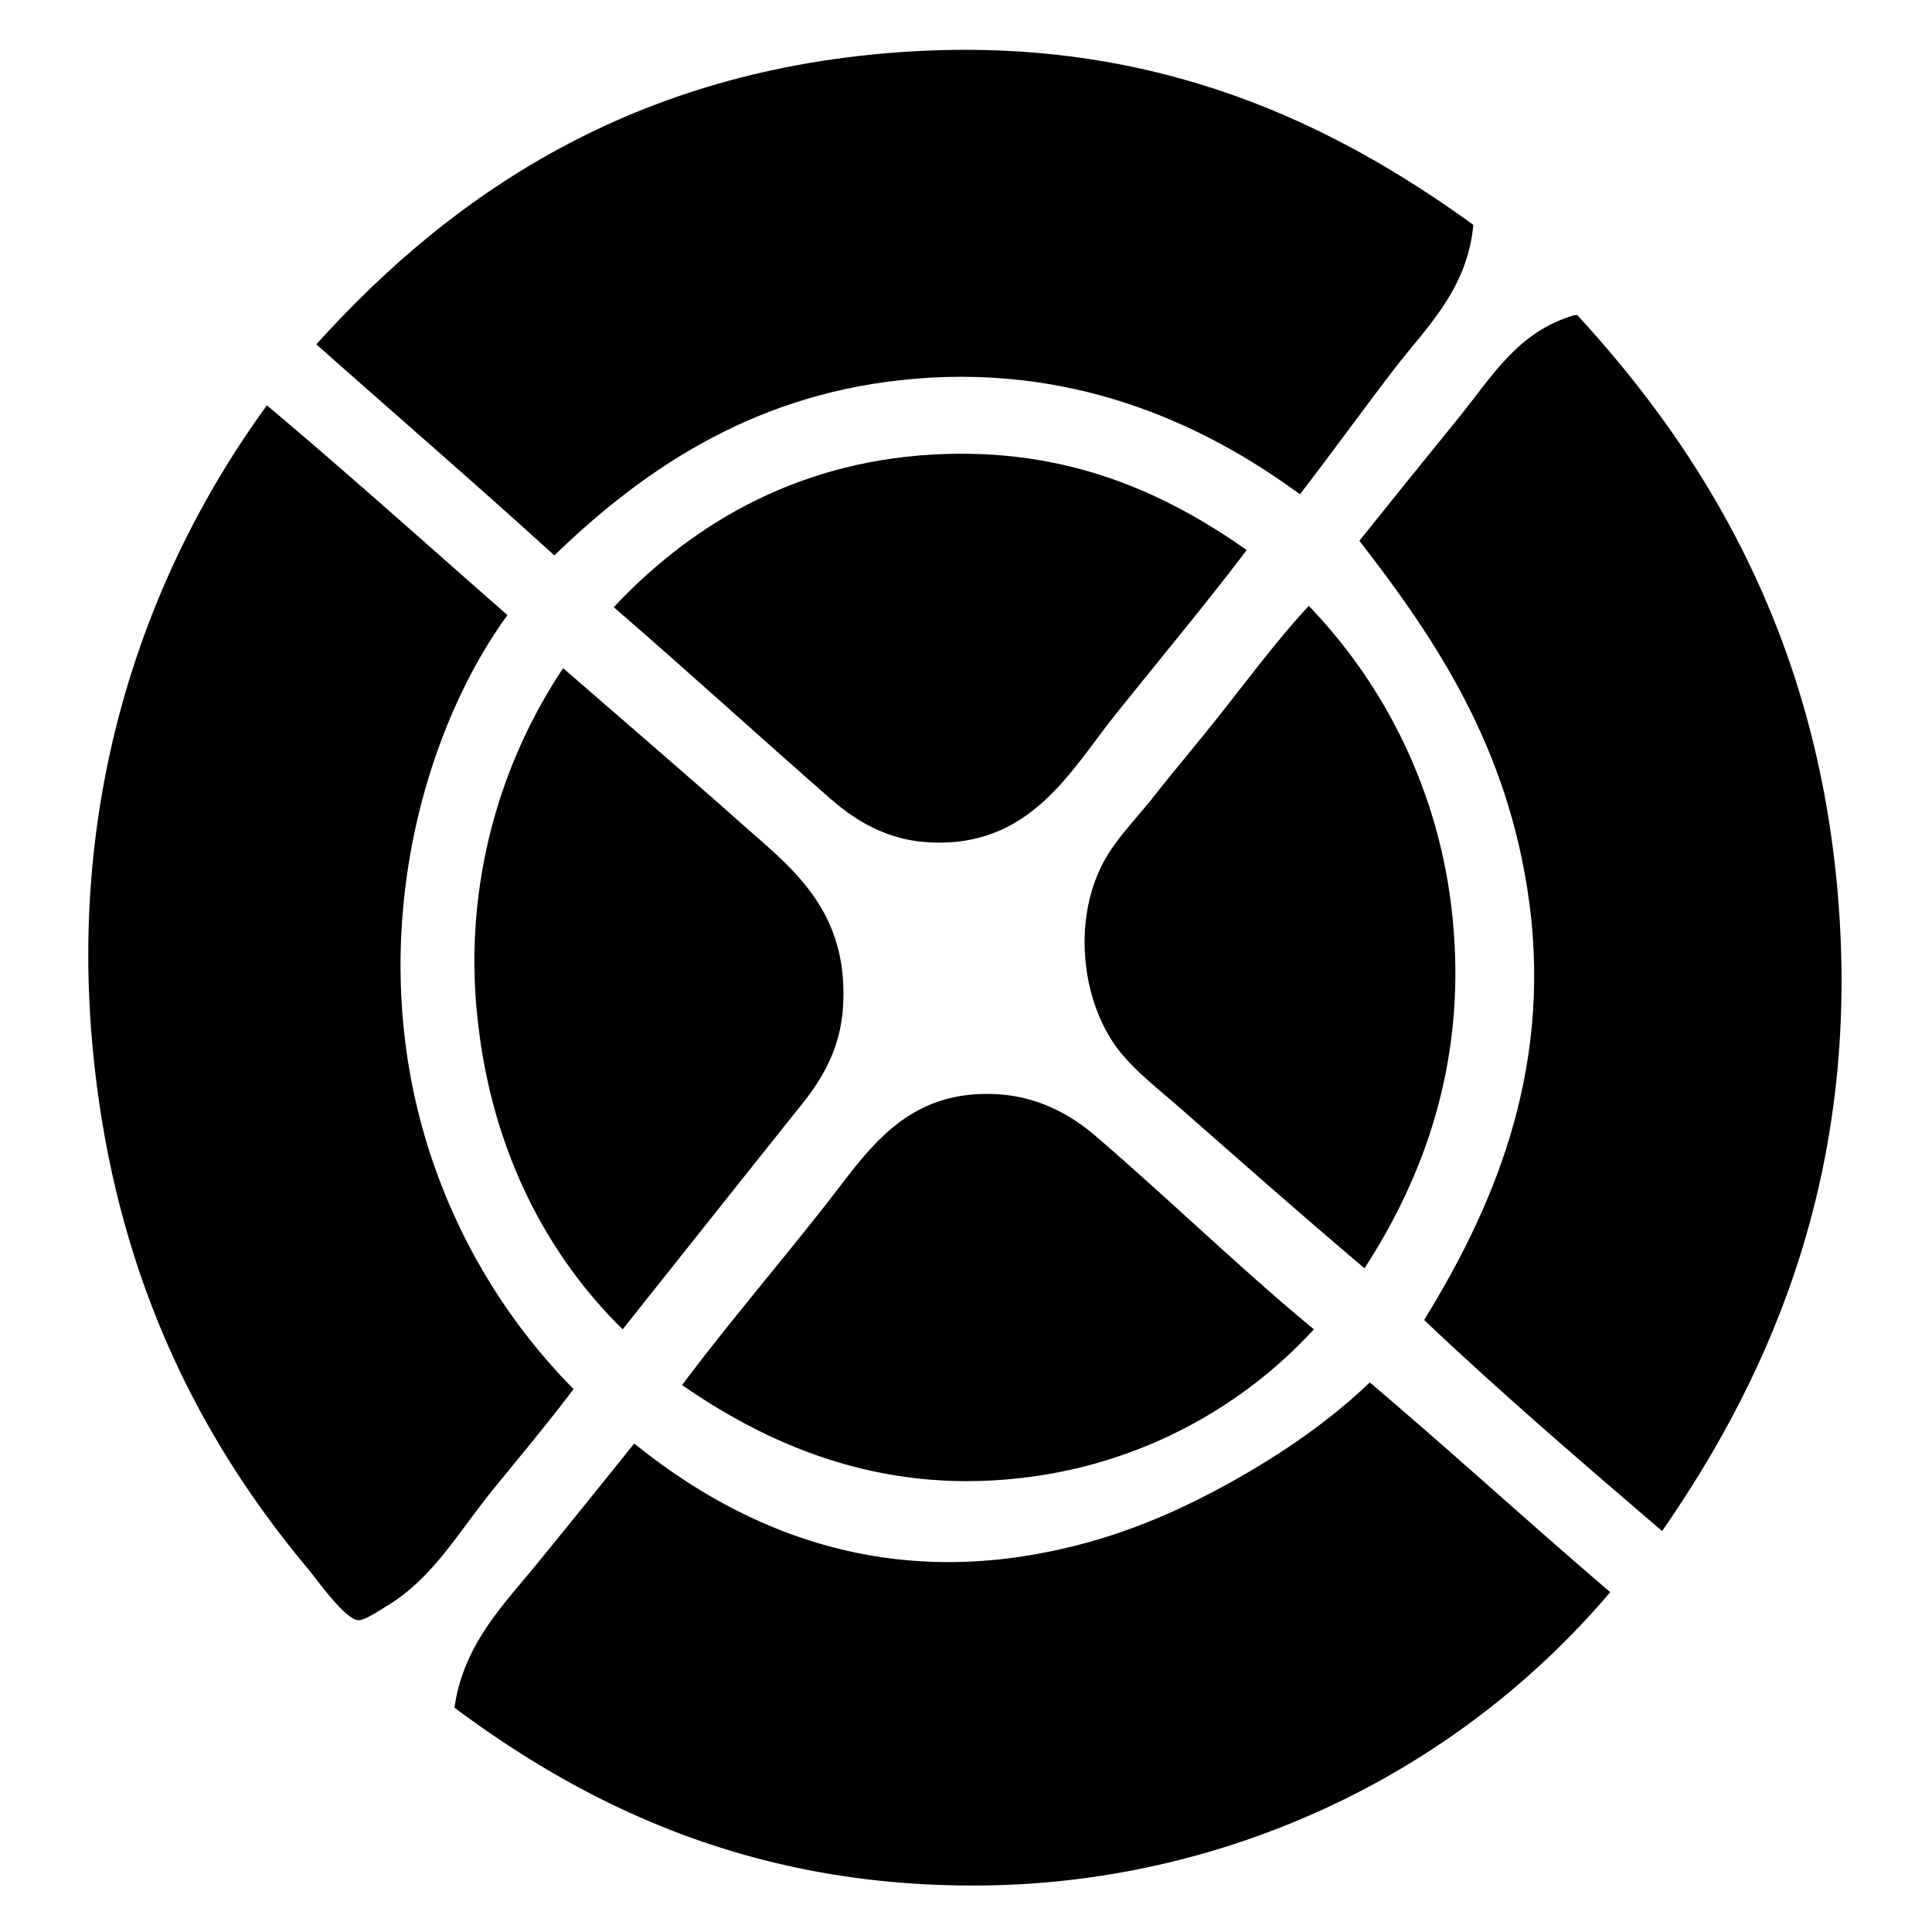
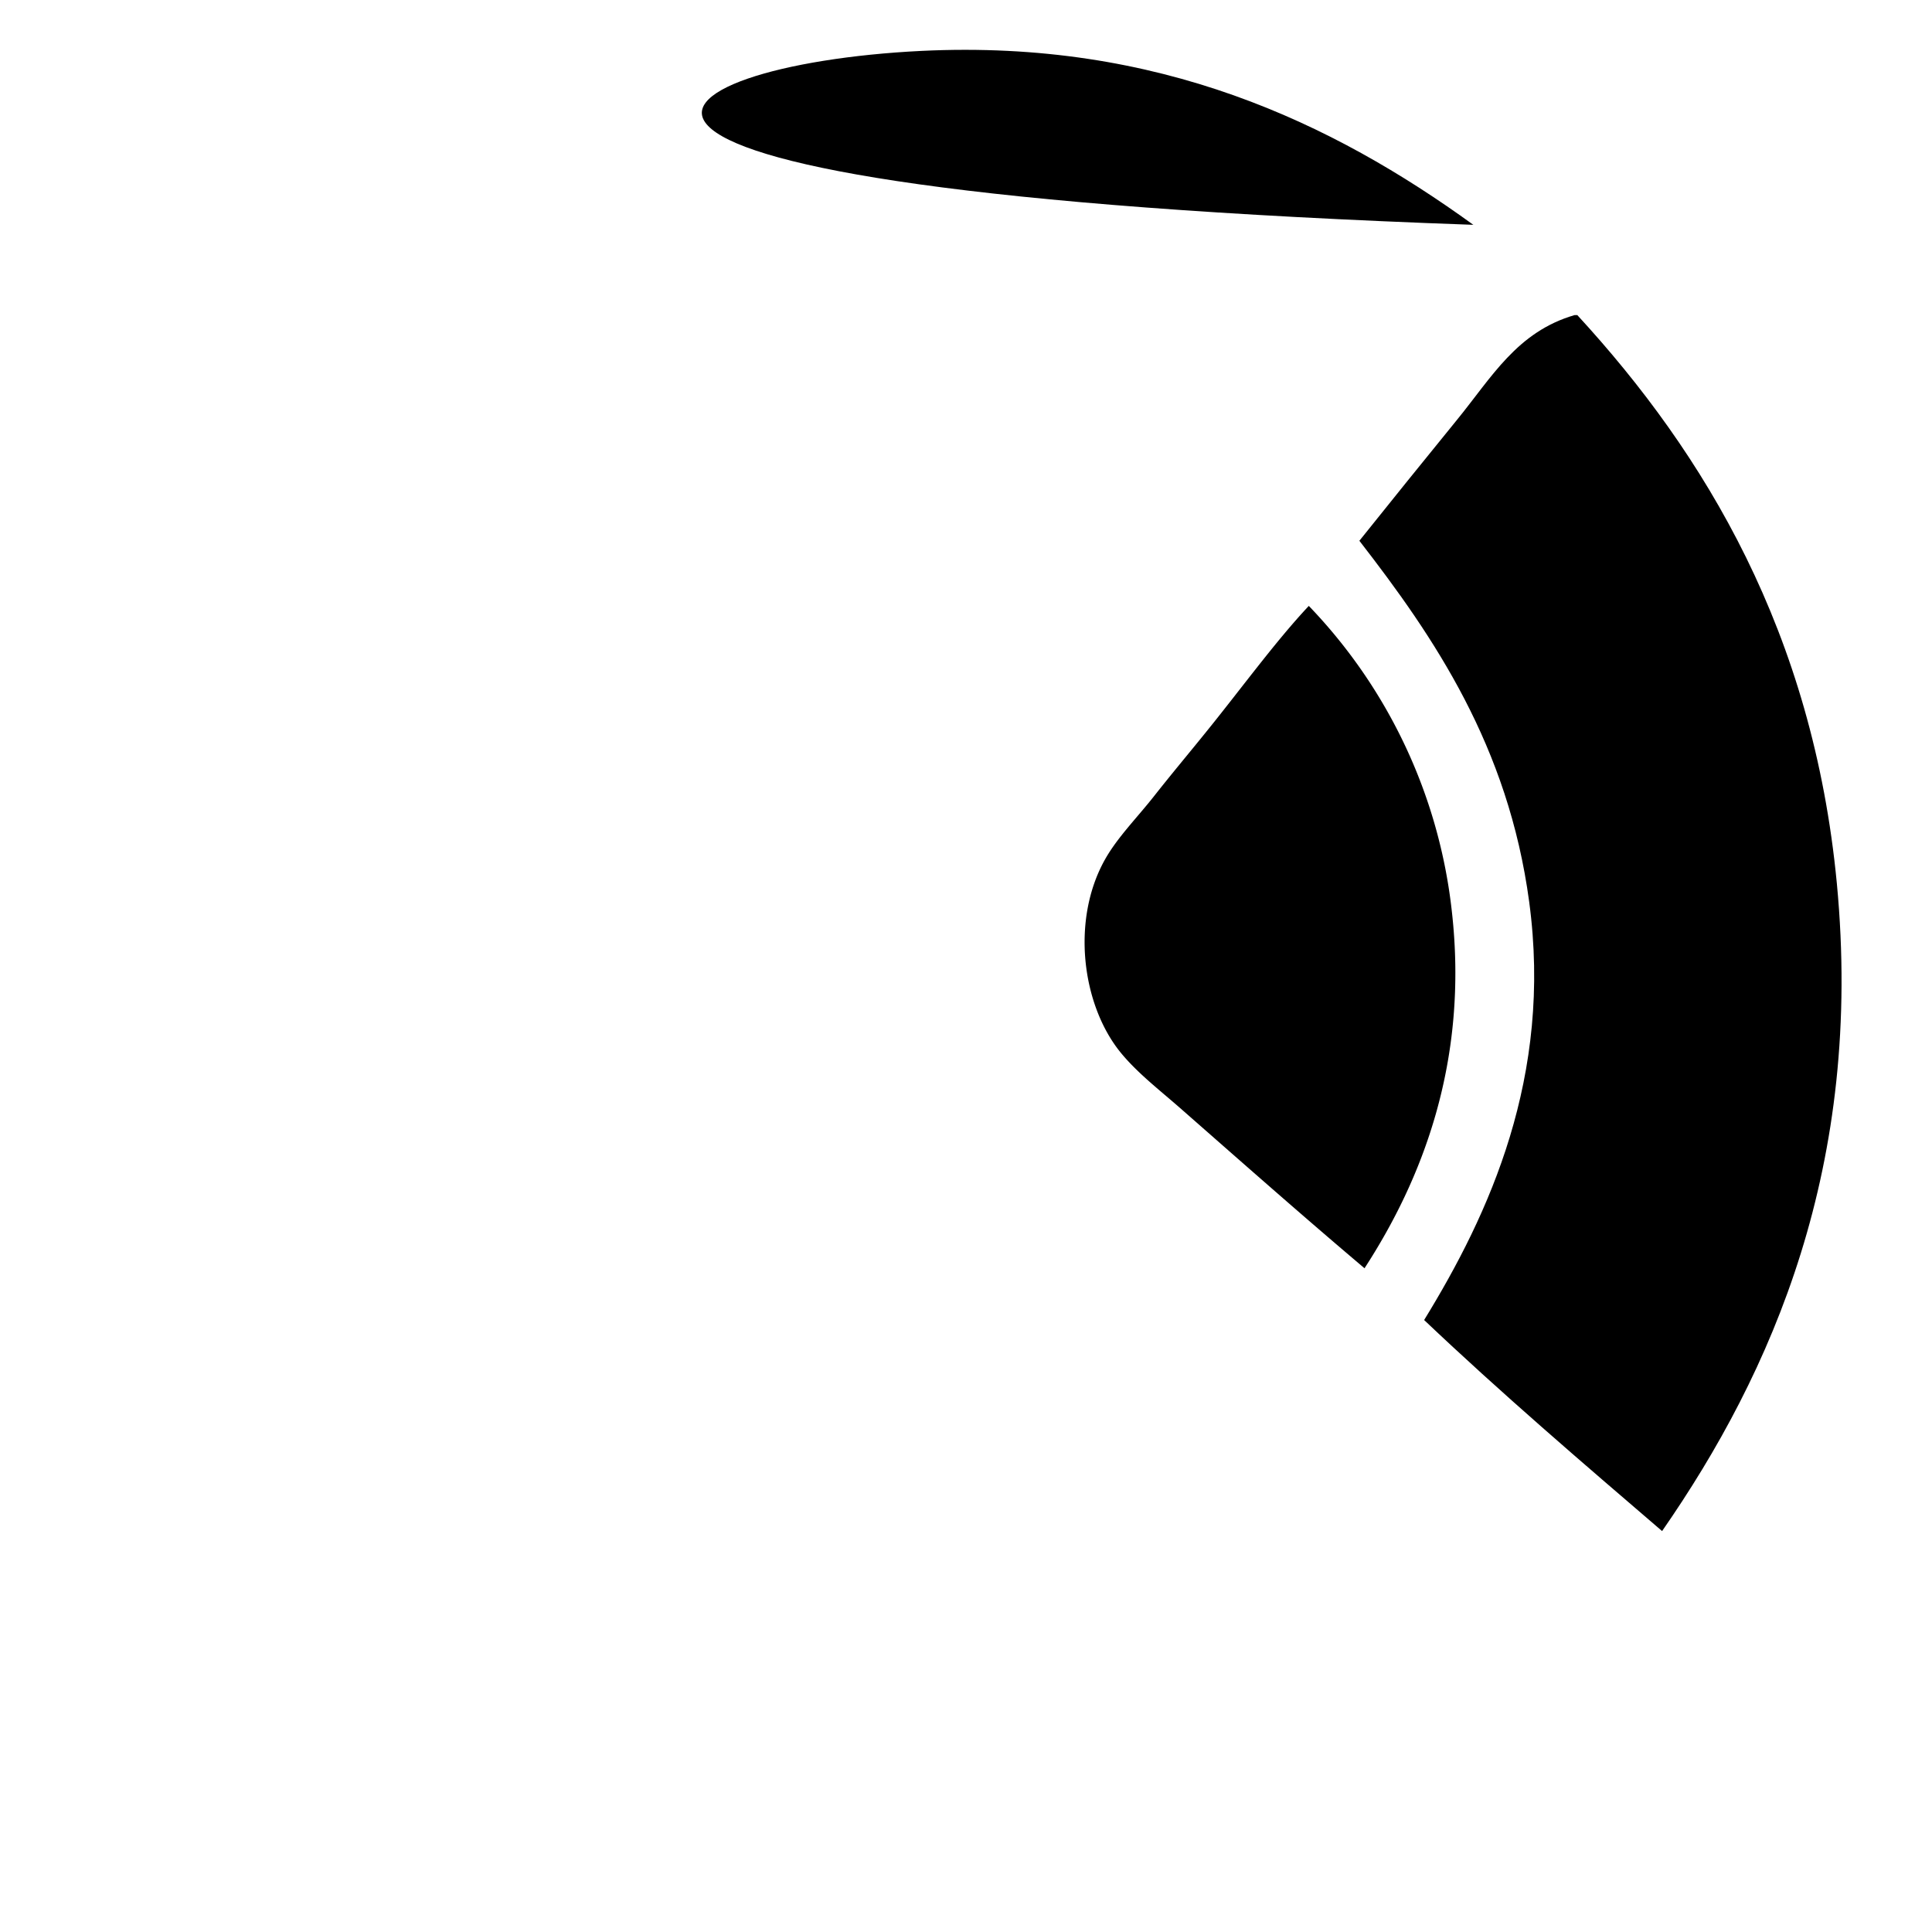
<svg xmlns="http://www.w3.org/2000/svg" id="Capa_1" data-name="Capa 1" viewBox="0 0 512 512">
  <defs>
    <style>.cls-1{fill-rule:evenodd;}</style>
  </defs>
-   <path class="cls-1" d="M390.45,59.58c-1.58,17.19-12.53,27.26-20.8,38-8.51,11.07-16.52,22.23-25.16,33.42-25.92-19.09-61.29-35.2-106-30.24-40.23,4.44-68.8,24.41-91.59,46.43-20.76-18.92-42.07-37.27-63.07-55.94C121,50,170.57,17.09,244.17,13.49,307.13,10.42,353.18,32.59,390.45,59.58Z" />
+   <path class="cls-1" d="M390.45,59.58C121,50,170.57,17.09,244.17,13.49,307.13,10.42,353.18,32.59,390.45,59.58Z" />
  <path class="cls-1" d="M417.29,83.5H418c33.88,36.82,62.44,84.21,68.78,150.57,7.11,74.68-17.14,129.66-46.31,171.68-21.34-18.31-42.69-36.6-63.06-55.93,17.24-28.08,34.07-64.53,27.84-110.83-5.55-41.29-25.19-70.13-45-95.68,8.2-10.25,16.93-21.07,25.83-32C395.32,100,402,87.94,417.29,83.5Z" />
-   <path class="cls-1" d="M70.74,107.42c21.59,18.17,42.54,37,63.74,55.59C115.69,188.77,100.8,232.87,108,280.52a159,159,0,0,0,44,87.6c-6.53,8.68-14,17.6-21.14,26.38-9.2,11.25-16,23.61-28.18,31-2.09,1.26-6,3.92-7.72,3.87-3.51-.12-11.2-11.07-13.42-13.72-28.73-34.3-50.76-77.52-56.7-135.09C17.13,206.38,41.5,147.48,70.74,107.42Z" />
-   <path class="cls-1" d="M330.4,145.77c-10.79,14.22-22.28,28-34.55,43.28-12.17,15.13-22.88,36.2-50.66,34.11-10.11-.76-18.23-5.49-24.83-11.24-19.39-16.95-38.49-34.39-57.7-51,19.31-20.7,47-38.37,84.55-40.46C283,118.45,309,130.77,330.4,145.77Z" />
  <path class="cls-1" d="M361.61,336.1c-16.7-14.12-32.45-28.05-49-42.57-5.37-4.7-11.42-9.37-15.77-14.77-10.16-12.65-13-35-4-51,3.27-5.83,8.53-11.09,13.08-16.88,4.38-5.56,9.11-11.21,13.41-16.53,9.46-11.65,18.63-24.32,27.52-33.78a138.68,138.68,0,0,1,37.9,80.92C389.26,281.39,376.8,312.72,361.61,336.1Z" />
-   <path class="cls-1" d="M149.24,177.07c15.44,13.45,31.91,27.55,47.64,41.52,12.7,11.29,28.27,22.63,26.5,48.55-.71,10.51-5.21,18.41-10.74,25.33-16,20-31.89,40.06-47.63,59.81-19-18.63-34.14-45.5-38.25-80.55A140,140,0,0,1,149.24,177.07Z" />
-   <path class="cls-1" d="M348.19,352.28a124.11,124.11,0,0,1-77.5,39.39c-37.76,4.4-67.38-9-89.92-24.61,11.72-15.72,26.24-32.68,38.92-48.9,10.52-13.45,20.68-29.73,45-28.15,10.3.67,18.84,5.2,25.49,10.91C309.56,317.56,329.28,336.68,348.19,352.28Z" />
-   <path class="cls-1" d="M363,366.35c21.51,18.25,42.29,37.26,63.73,55.59a219.53,219.53,0,0,1-69.77,54.54,222.48,222.48,0,0,1-99.32,23.2c-58.4,0-101.95-20.81-137.2-47.13,2.34-16.63,12.89-27.14,21.47-37.65,8.82-10.79,17.4-21.44,26.17-32.36,25.21,20.38,59.42,36.59,103,29.9,18.84-2.9,34.93-8.94,50.66-17.24S351.89,377.06,363,366.35Z" />
</svg>